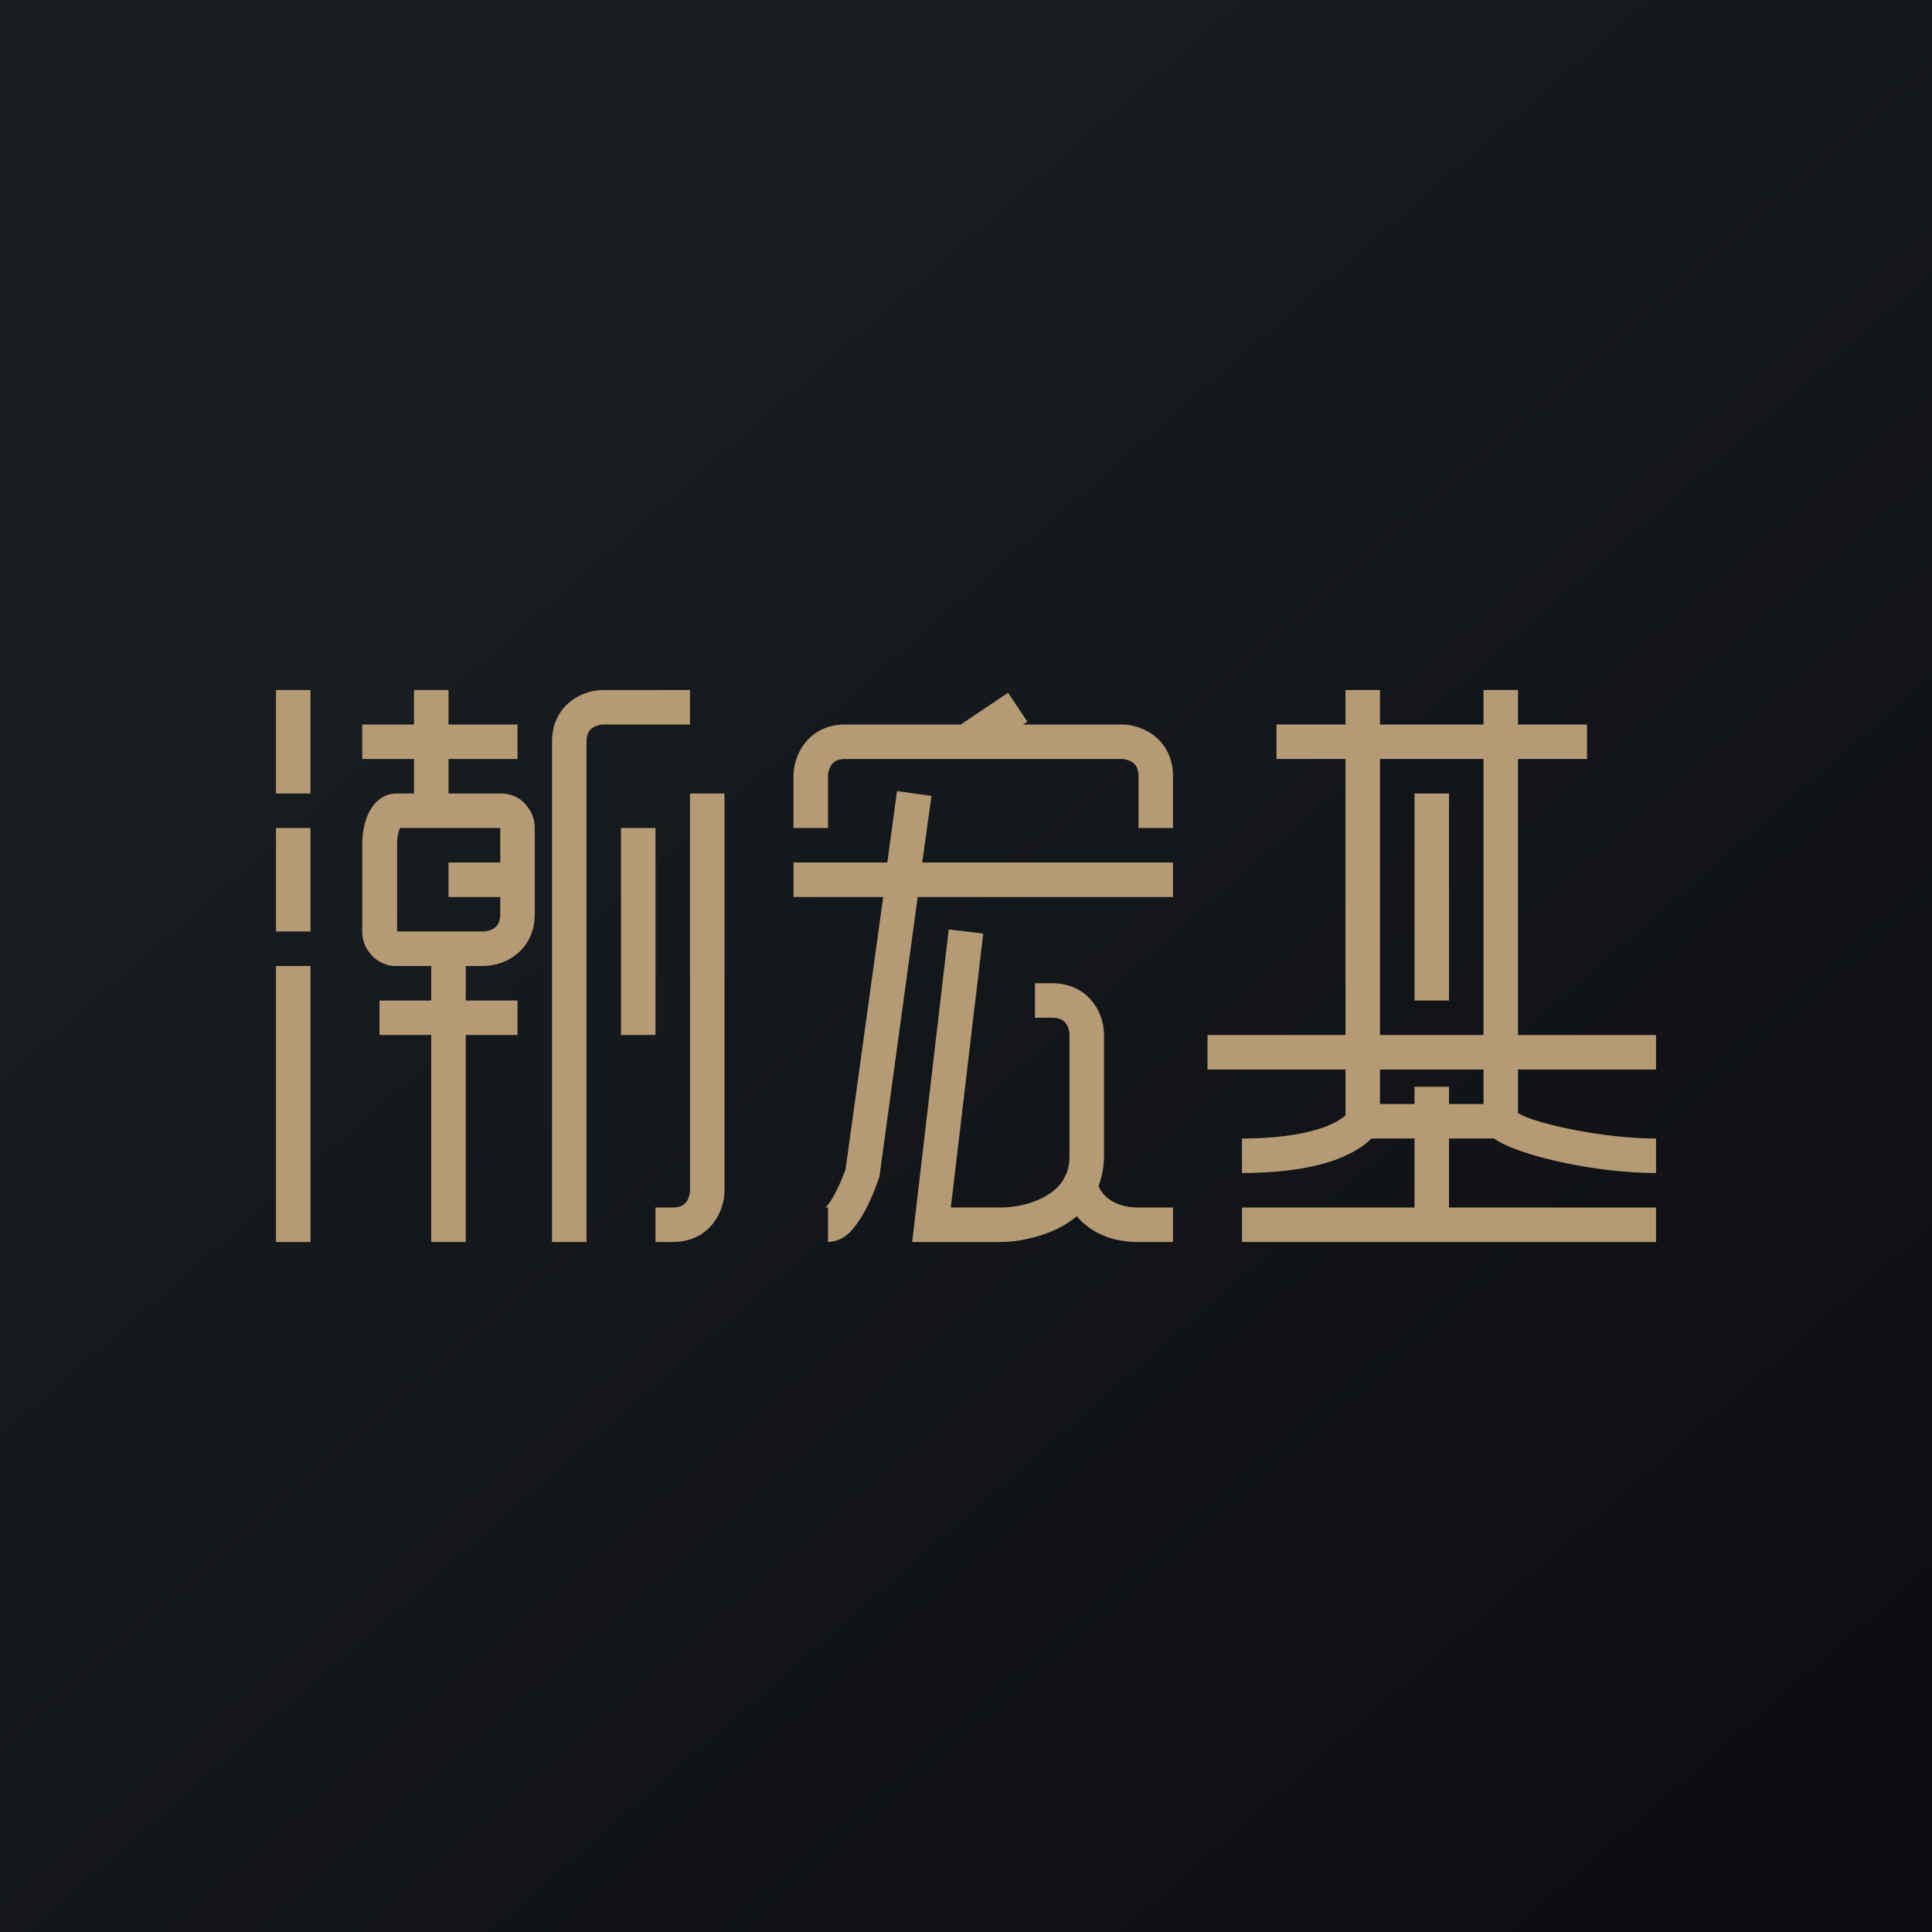
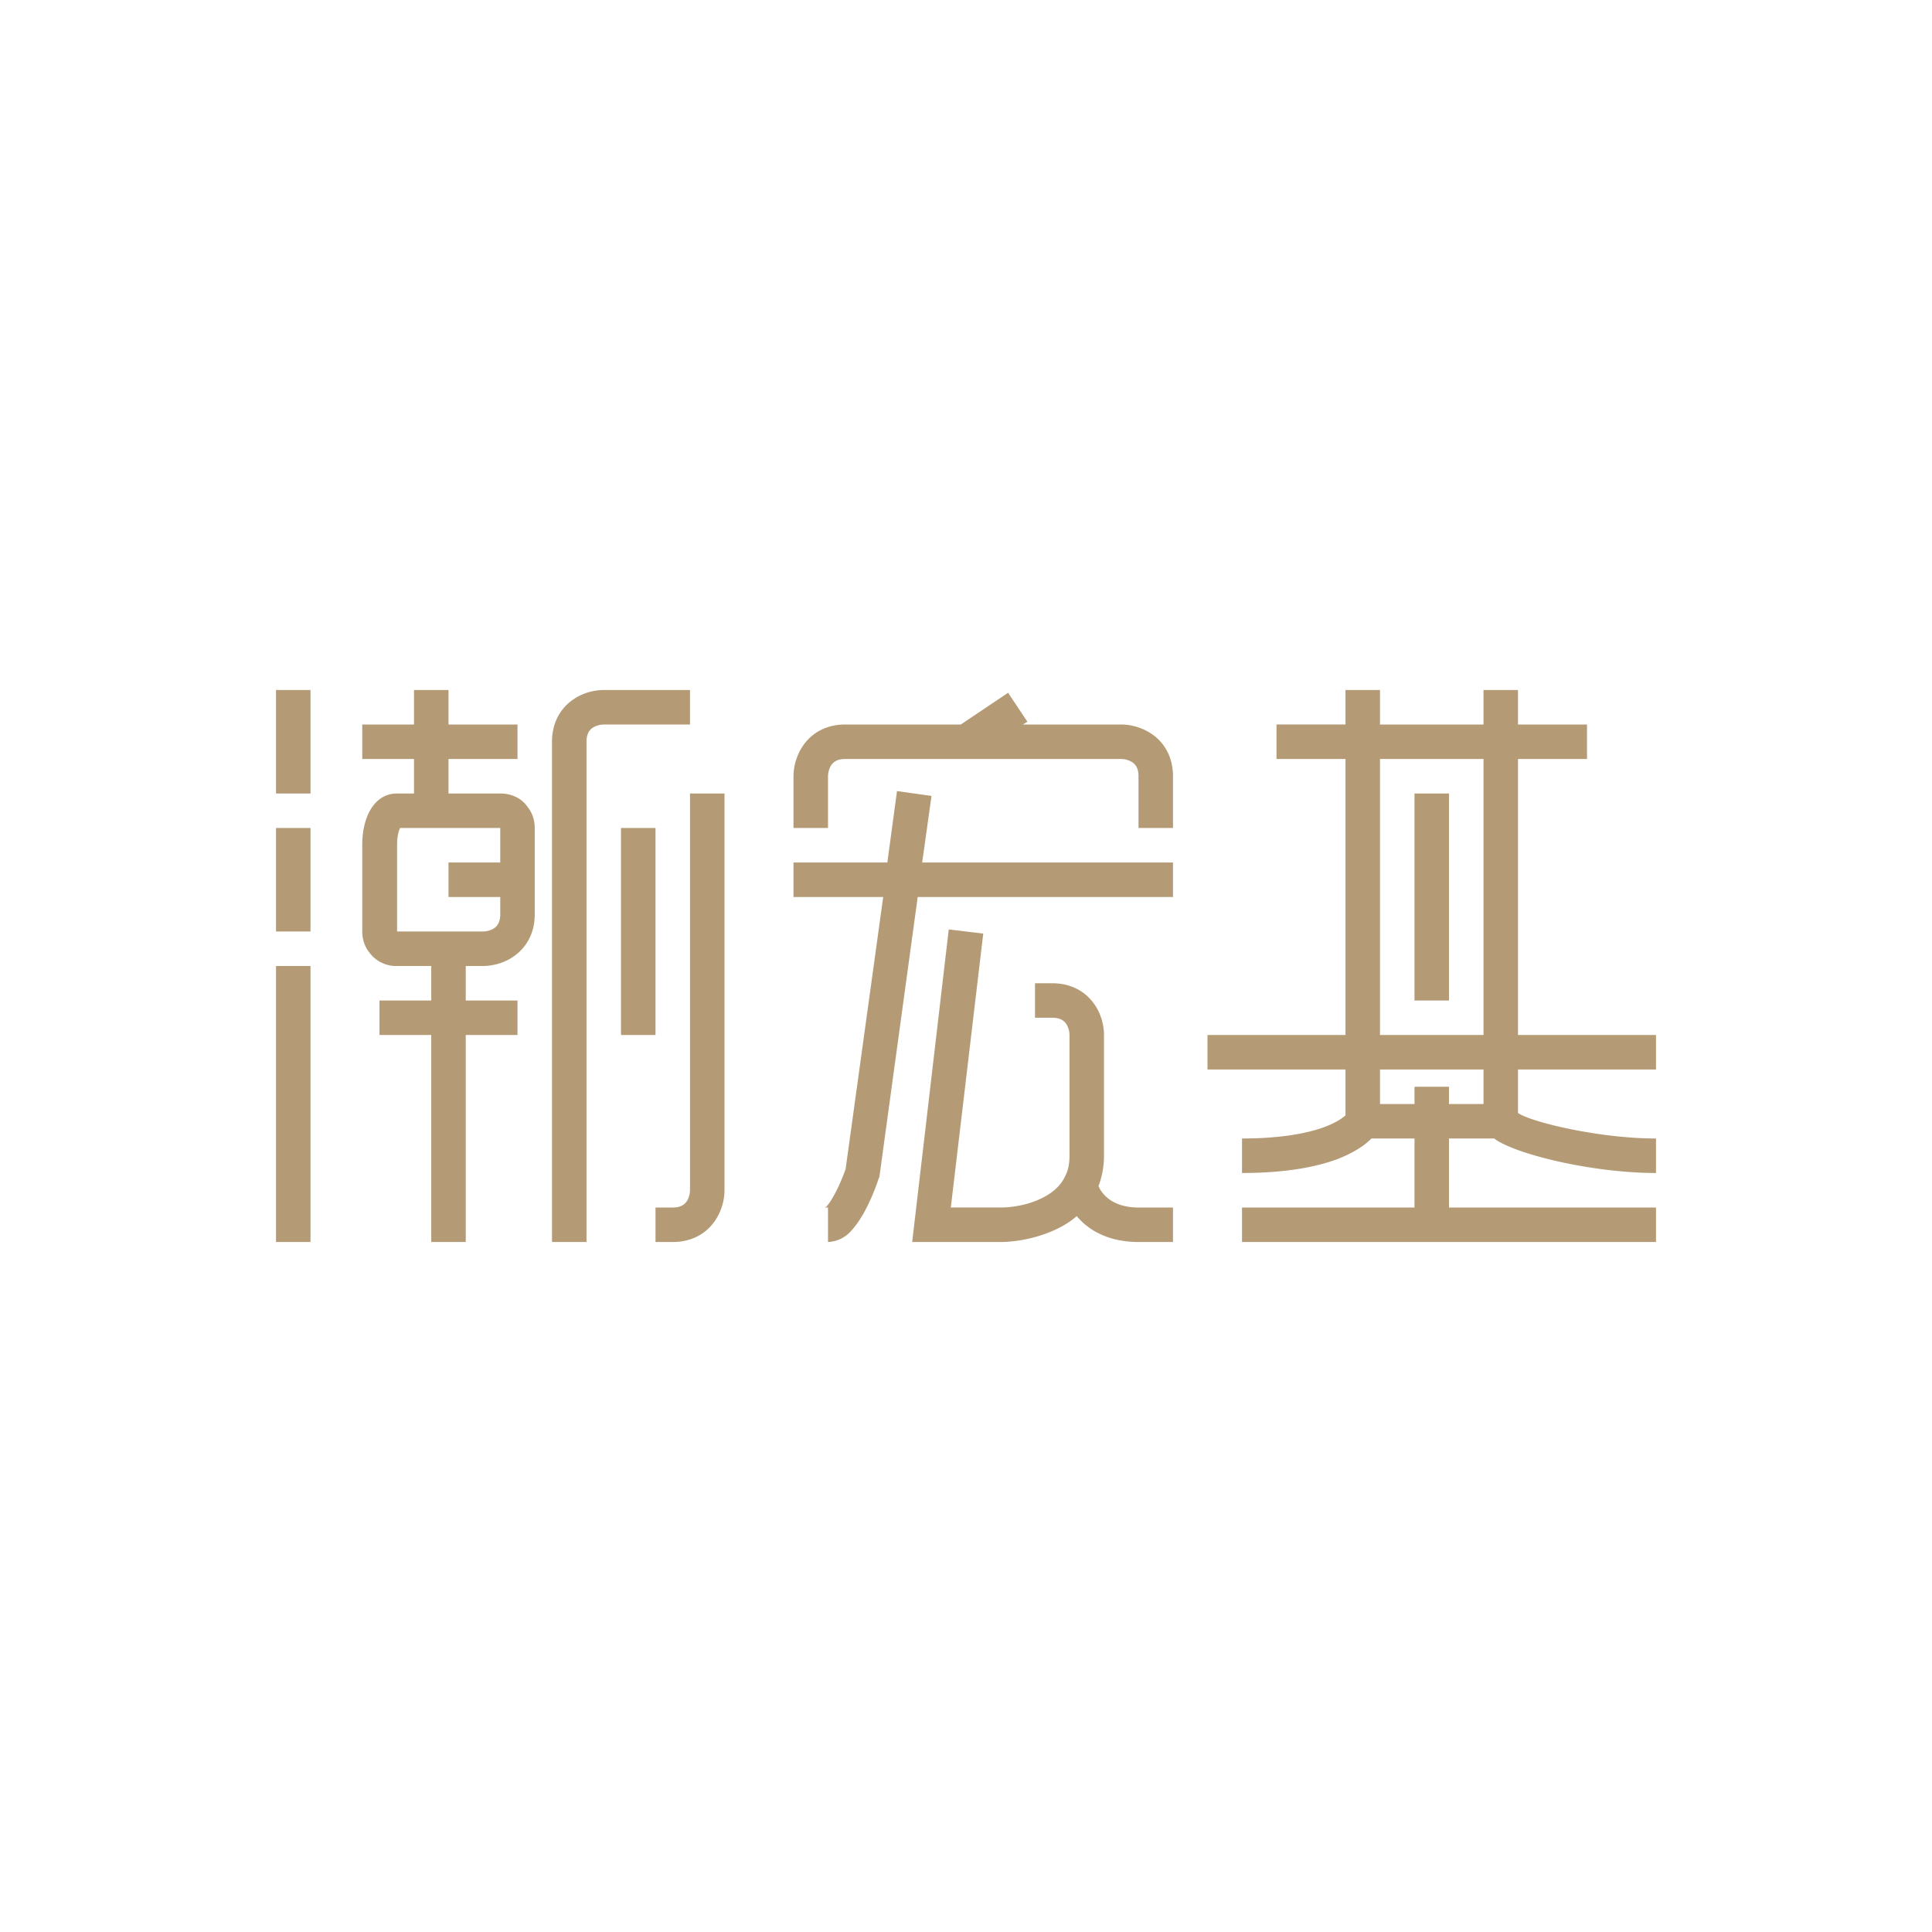
<svg xmlns="http://www.w3.org/2000/svg" width="56" height="56" viewBox="0 0 56 56">
-   <path fill="url(#a)" d="M0 0h56v56H0z" />
  <path d="M8 23v-3h1v3H8Zm4-2v-1h1v1h2v1h-2v1h1.5c.36 0 .64.16.8.4.16.2.2.44.2.6v2.5c0 .56-.25.96-.58 1.2-.31.23-.67.3-.92.3h-.5v1H15v1h-1.5v6h-1v-6H11v-1h1.5v-1h-1a.96.96 0 0 1-.8-.4c-.16-.2-.2-.44-.2-.6v-2.5c0-.9.4-1.5 1-1.5h.5v-1h-1.5v-1H12Zm4.58-.7c.31-.23.67-.3.92-.3H20v1h-2.5a.62.62 0 0 0-.33.1c-.08.06-.17.16-.17.4V36h-1V21.5c0-.56.25-.96.58-1.2ZM39 21v-1h1v1h3v-1h1v1h2v1h-2v8h4v1h-4v1.26c.39.27 2.37.74 4 .74v1c-1.88 0-4.12-.56-4.69-1H42v2h6v1H36v-1h5v-2h-1.25c-.22.23-.56.43-.99.6-.62.23-1.52.4-2.76.4v-1c1.16 0 1.93-.16 2.41-.34.34-.13.51-.26.59-.33V31h-4v-1h4v-8h-2v-1h2Zm1 1v8h3v-8h-3Zm3 9h-3v1h1v-.5h1v.5h1v-1ZM27.85 21l1.37-.92.56.84-.13.08h2.85c.25 0 .6.07.92.3.33.24.58.64.58 1.2V24h-1v-1.5c0-.24-.09-.34-.17-.4a.62.62 0 0 0-.33-.1h-8c-.24 0-.34.09-.4.17-.07.1-.1.24-.1.33V24h-1v-1.5c0-.25.07-.6.3-.92.24-.33.64-.58 1.2-.58h3.35Zm-2.13 4 .28-2.07 1 .14-.27 1.93H34v1h-7.4l-1.11 8.11-.02.05c-.09.27-.25.68-.45 1.03-.1.17-.22.35-.36.5A.94.94 0 0 1 24 36v-1a.2.2 0 0 0-.1.02l.04-.03c.06-.06.13-.16.21-.3.15-.26.28-.58.36-.8L25.6 26H23v-1h2.72ZM11.6 24c-.03.05-.09.2-.09.5V27H14c.09 0 .23-.03.33-.1.08-.06.17-.16.17-.4V26H13v-1h1.5v-1h-2.91ZM20 34.5V23h1v11.5c0 .25-.07.6-.3.92-.24.33-.64.58-1.2.58H19v-1h.5c.24 0 .34-.09.4-.17.07-.1.1-.24.1-.33ZM42 29h-1v-6h1v6ZM8 27v-3h1v3H8Zm10-3h1v6h-1v-6Zm9.5 2.94 1 .12-.94 7.94H29c.28 0 .67-.05 1.04-.2.37-.15.67-.37.82-.68.09-.16.14-.36.14-.62V30a.62.62 0 0 0-.1-.33c-.06-.08-.16-.17-.4-.17H30v-1h.5c.56 0 .96.25 1.2.58.23.31.3.67.3.92v3.5c0 .32-.06.62-.16.88.1.23.4.62 1.16.62h1v1h-1c-.87 0-1.45-.34-1.79-.75-.24.21-.52.36-.8.47-.5.2-1.03.28-1.41.28h-2.56l1.06-9.06ZM8 36v-8h1v8H8Z" fill="#B49B76" />
  <defs>
    <linearGradient id="a" x1="10.42" y1="9.71" x2="68.15" y2="76.02" gradientUnits="userSpaceOnUse">
      <stop stop-color="#1A1E21" />
      <stop offset="1" stop-color="#06060A" />
    </linearGradient>
  </defs>
</svg>